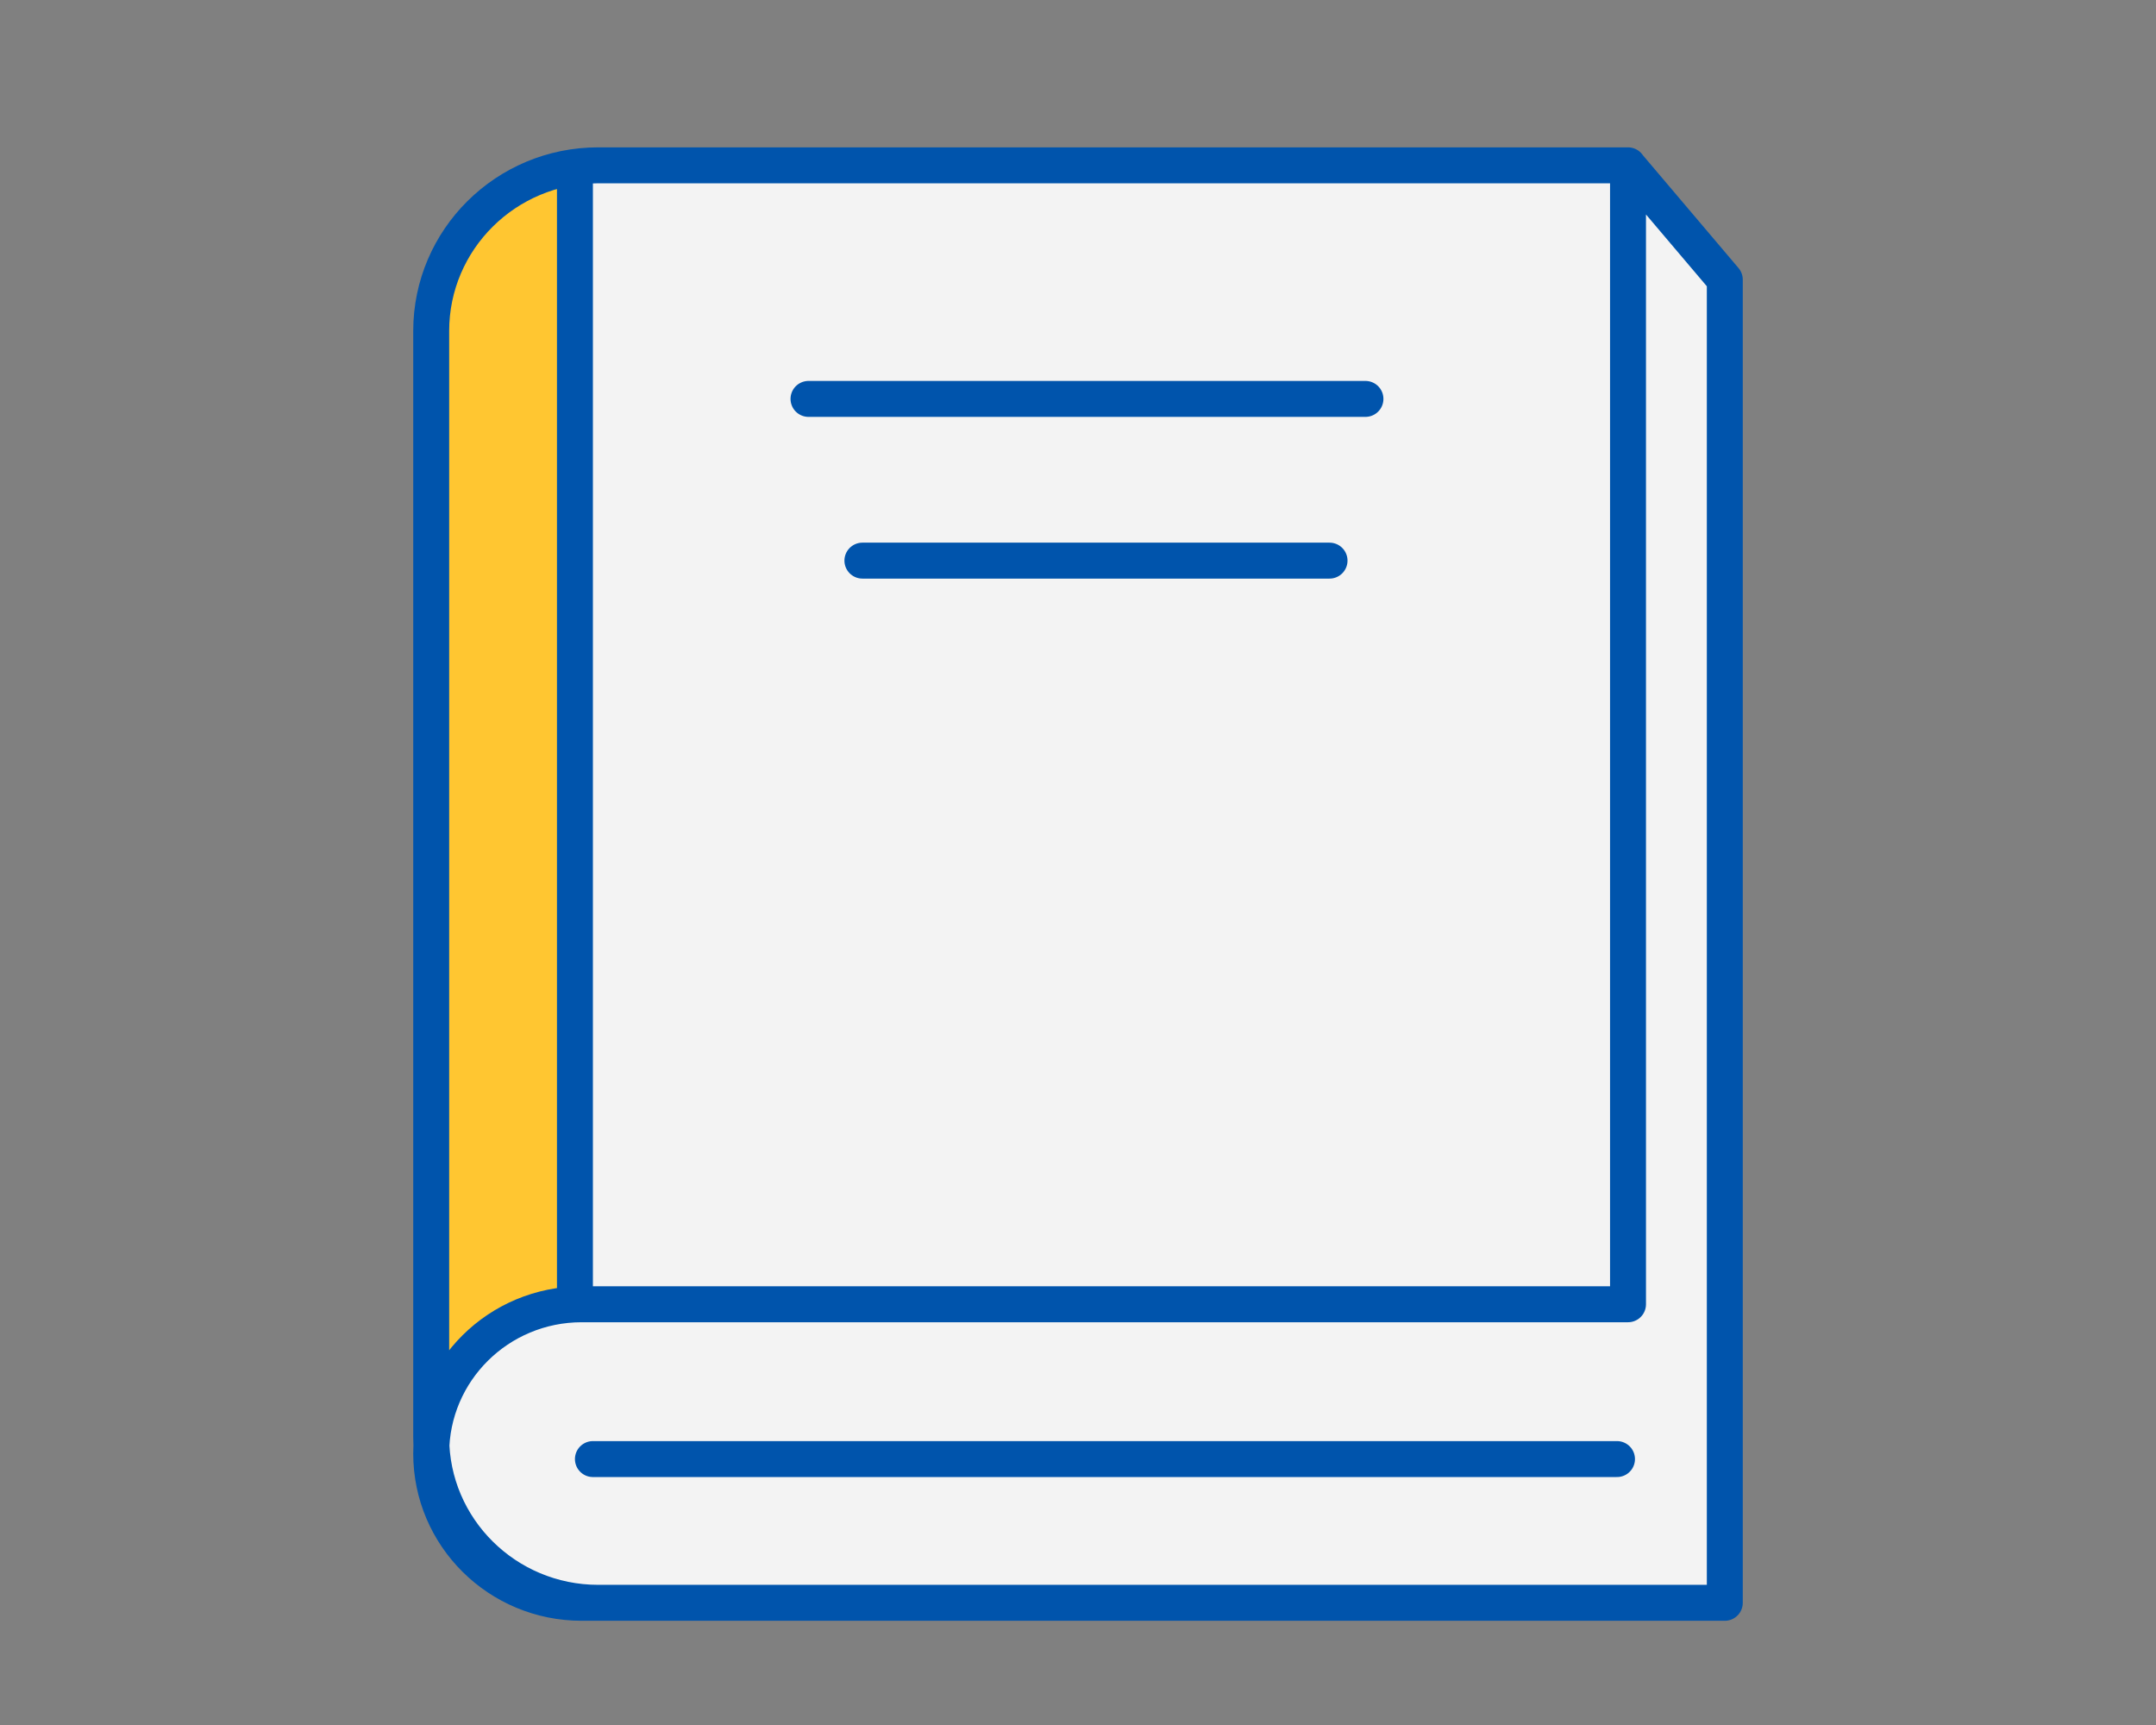
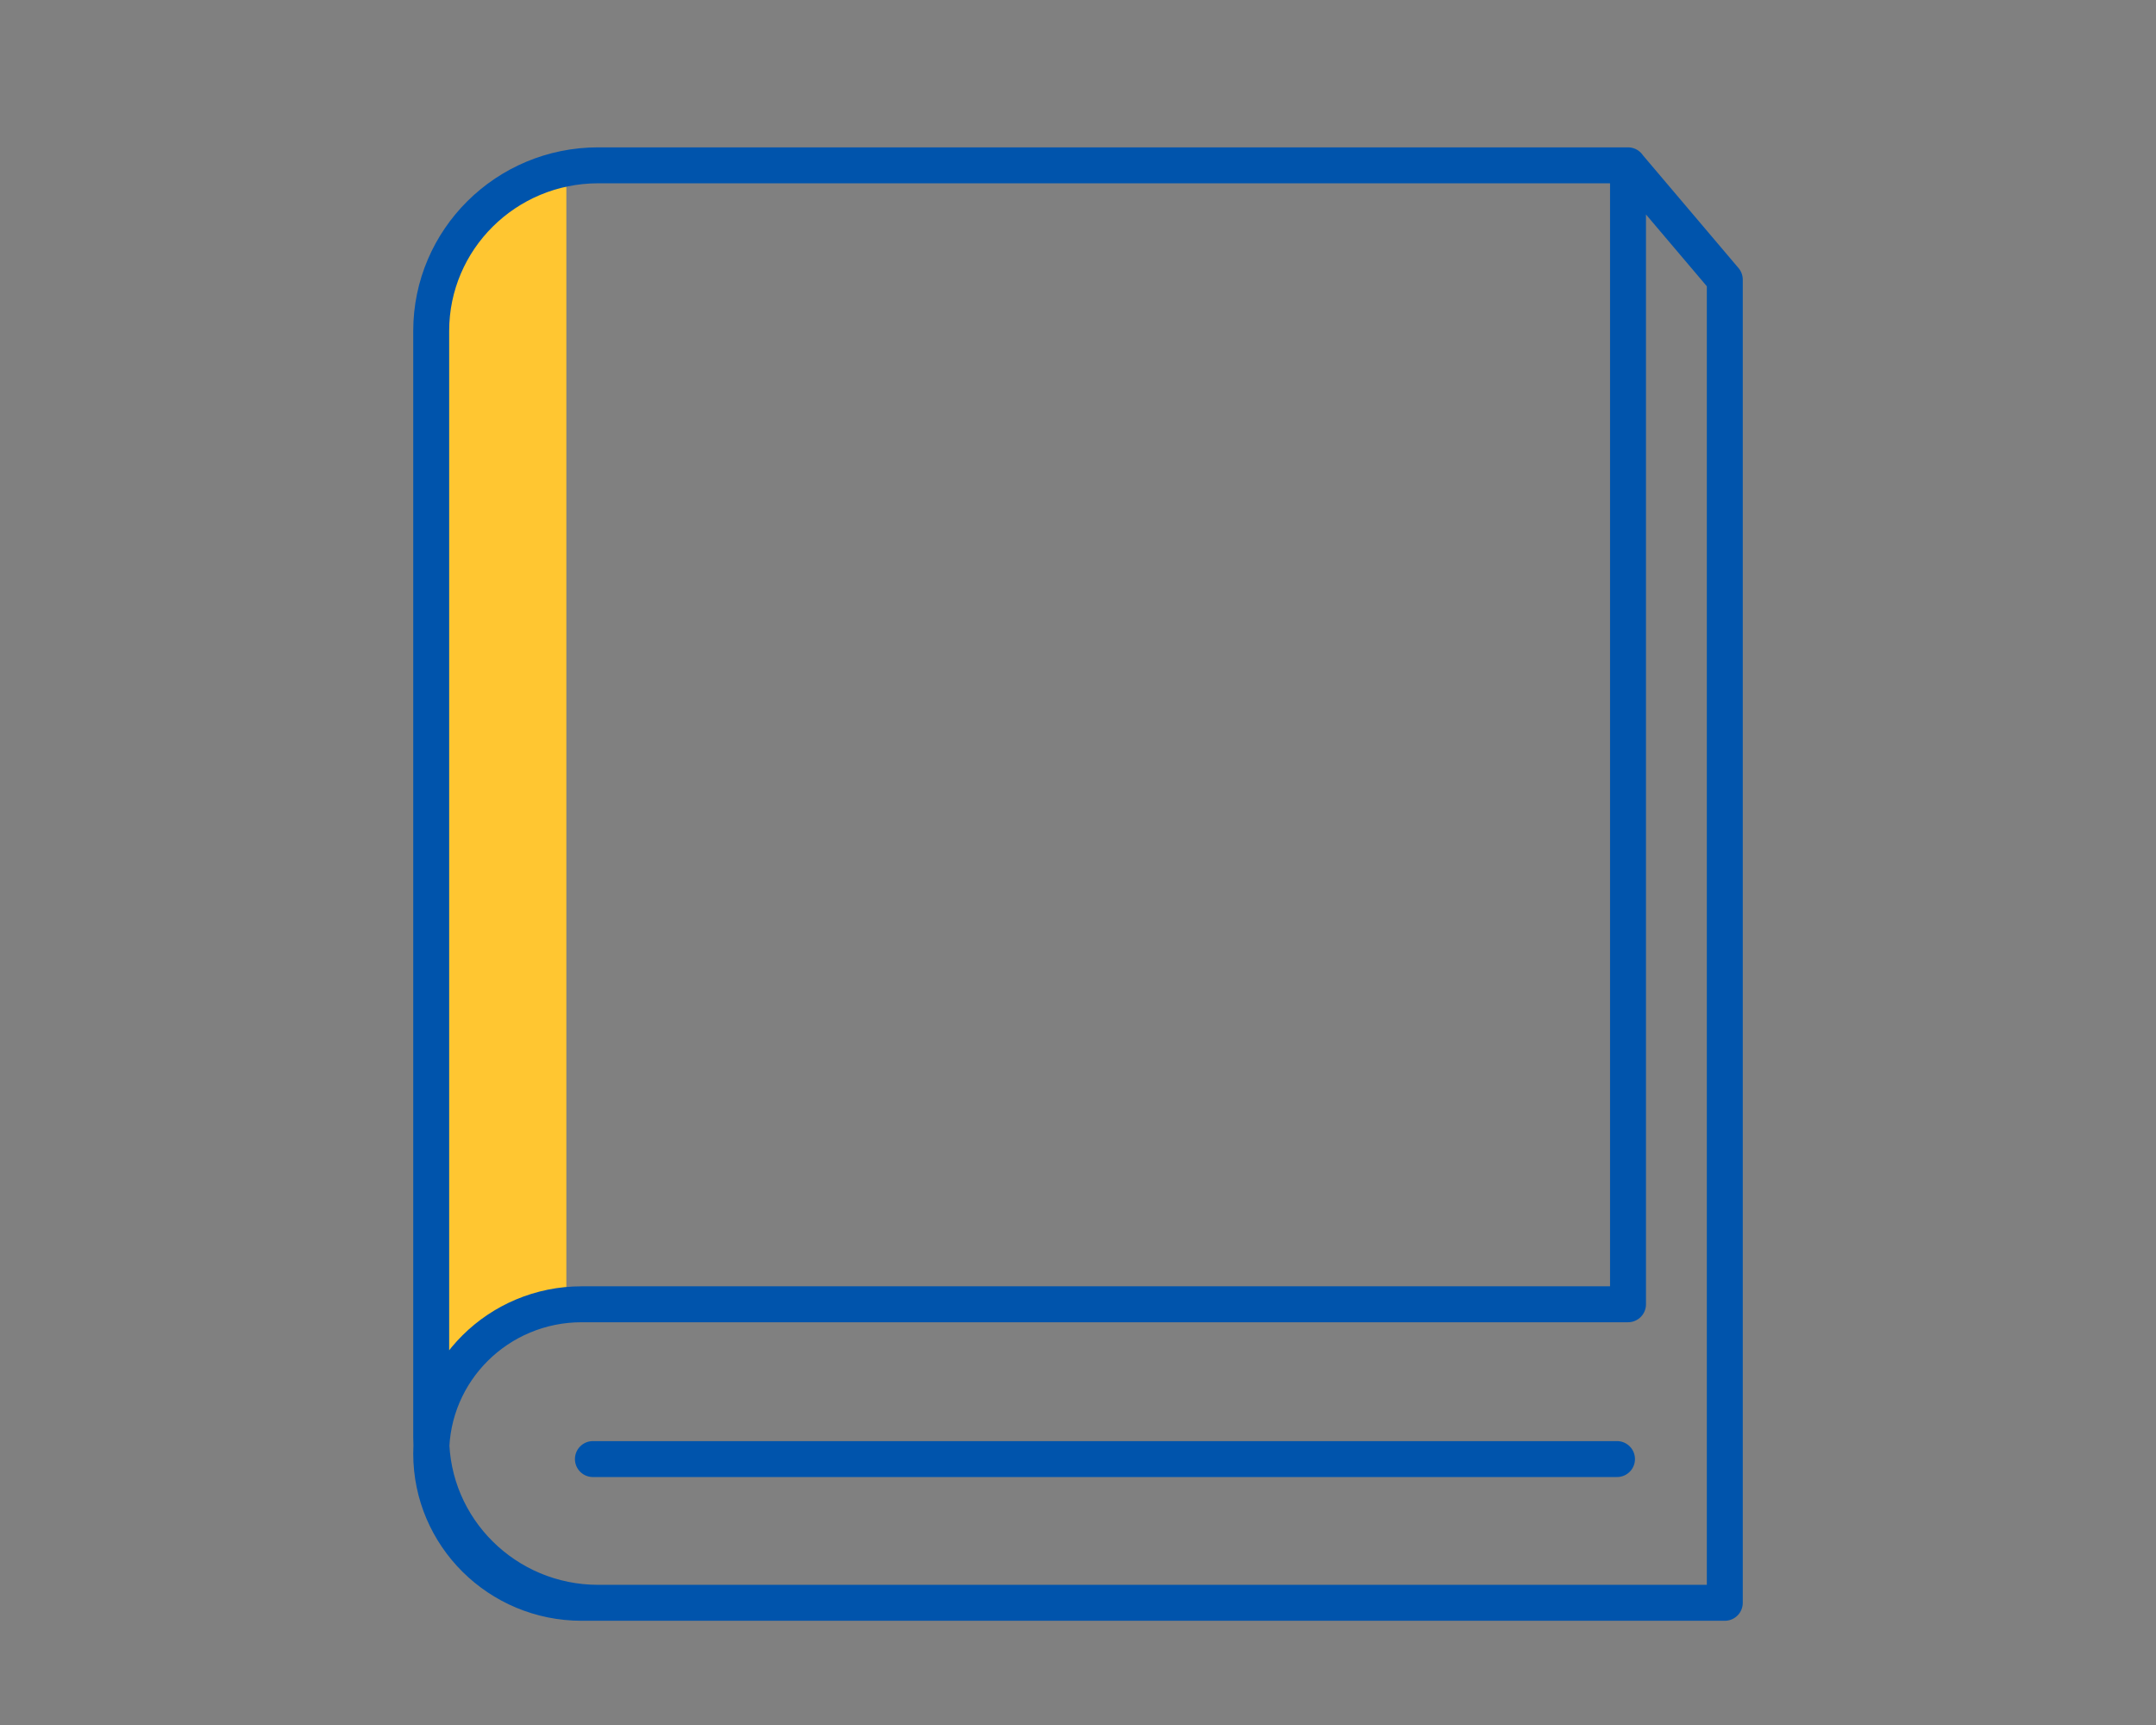
<svg xmlns="http://www.w3.org/2000/svg" width="100" height="80" viewBox="0 0 100 80" fill="none">
  <rect x="0" y="0" width="100" height="80" fill="#808080" stroke="none" />
-   <path d="M26.25 74.333H80V13.464L75.417 7.667H28.333C22.333 7.667 20.278 12.084 20 14.292V67.294C20 71.932 24.167 73.919 26.25 74.333Z" fill="white" fill-opacity="0.9" />
  <path d="M26.269 60.167L20 63.917V14.715C20 11.08 22.808 8.131 26.269 8.131V6V60.167Z" fill="#FFC631" />
  <path d="M27.746 74.333C23.473 74.333 20 70.897 20 66.651V15.35C20 11.112 23.465 7.667 27.746 7.667H75.511V60.488H26.98C23.123 60.488 20 63.586 20 67.411C20 71.236 23.123 74.333 26.98 74.333H80V12.97L75.511 7.675" stroke="#0054AC" stroke-width="1.667" stroke-miterlimit="10" stroke-linejoin="round" />
-   <path d="M26.667 7.667V60.167" stroke="#0054AC" stroke-width="1.667" stroke-miterlimit="10" stroke-linejoin="round" />
  <path d="M27.5 67.667H75" stroke="#0054AC" stroke-width="1.667" stroke-miterlimit="10" stroke-linecap="round" stroke-linejoin="round" />
-   <path d="M37.5 18.5H63.333" stroke="#0054AC" stroke-width="1.667" stroke-miterlimit="10" stroke-linecap="round" stroke-linejoin="round" />
-   <path d="M40 26H61.667" stroke="#0054AC" stroke-width="1.667" stroke-miterlimit="10" stroke-linecap="round" stroke-linejoin="round" />
</svg>